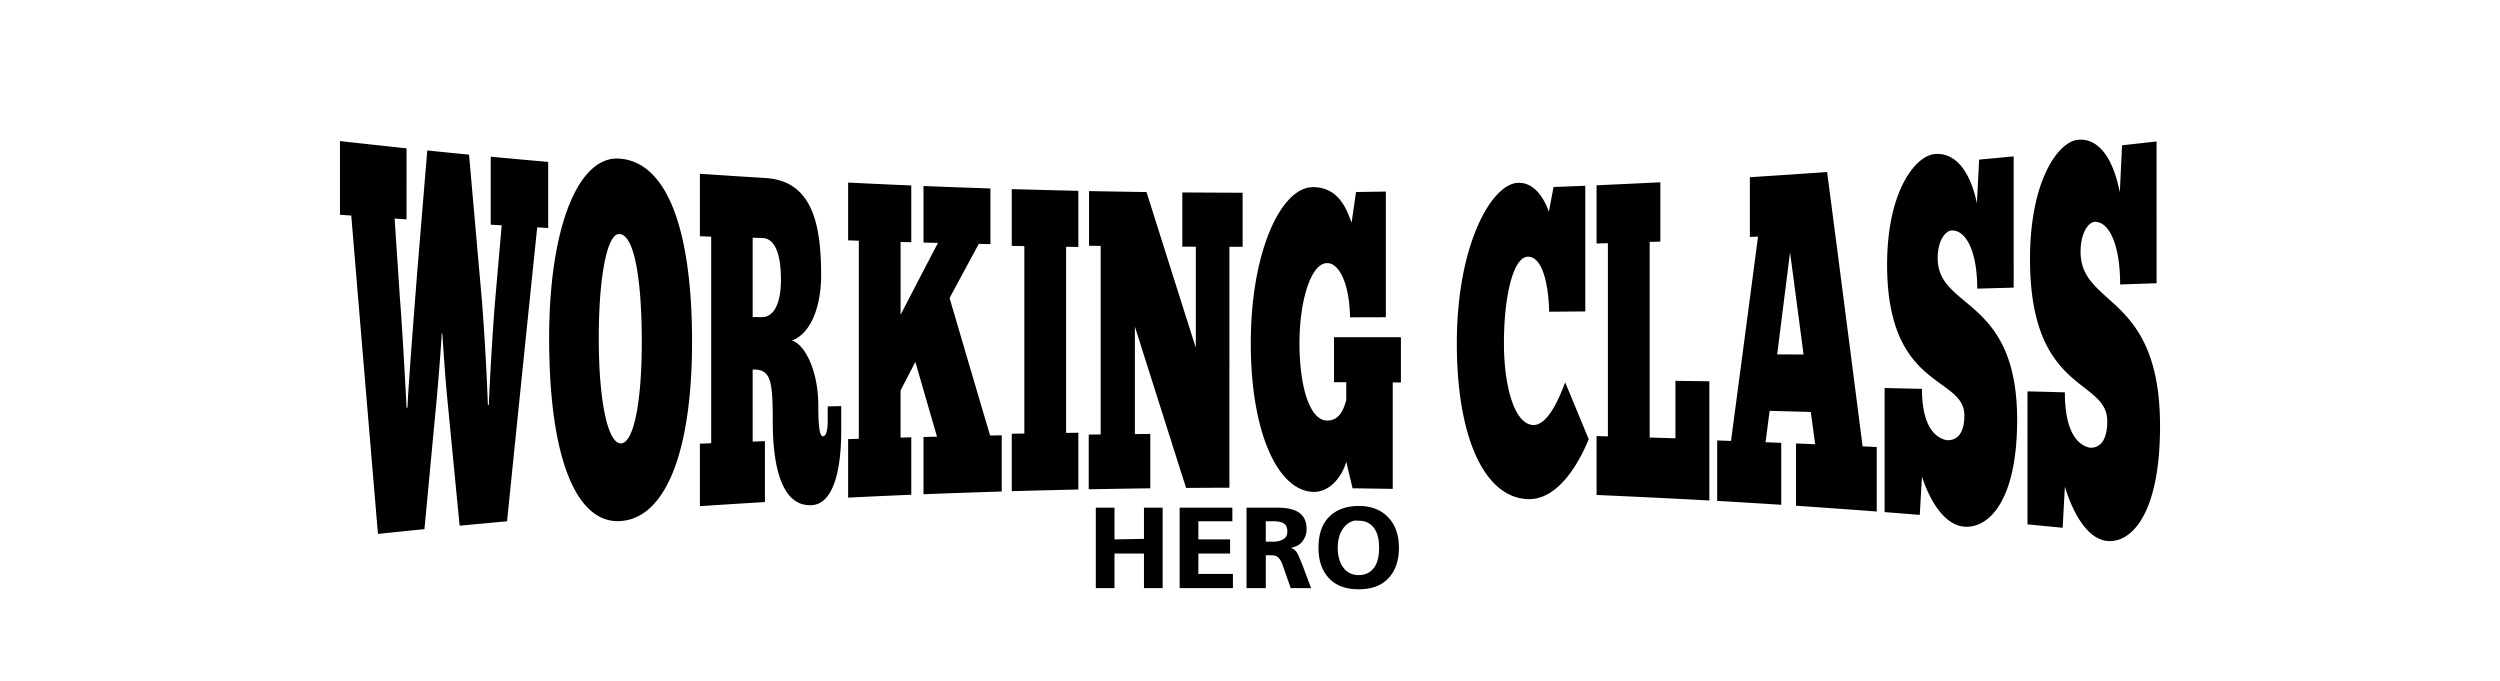
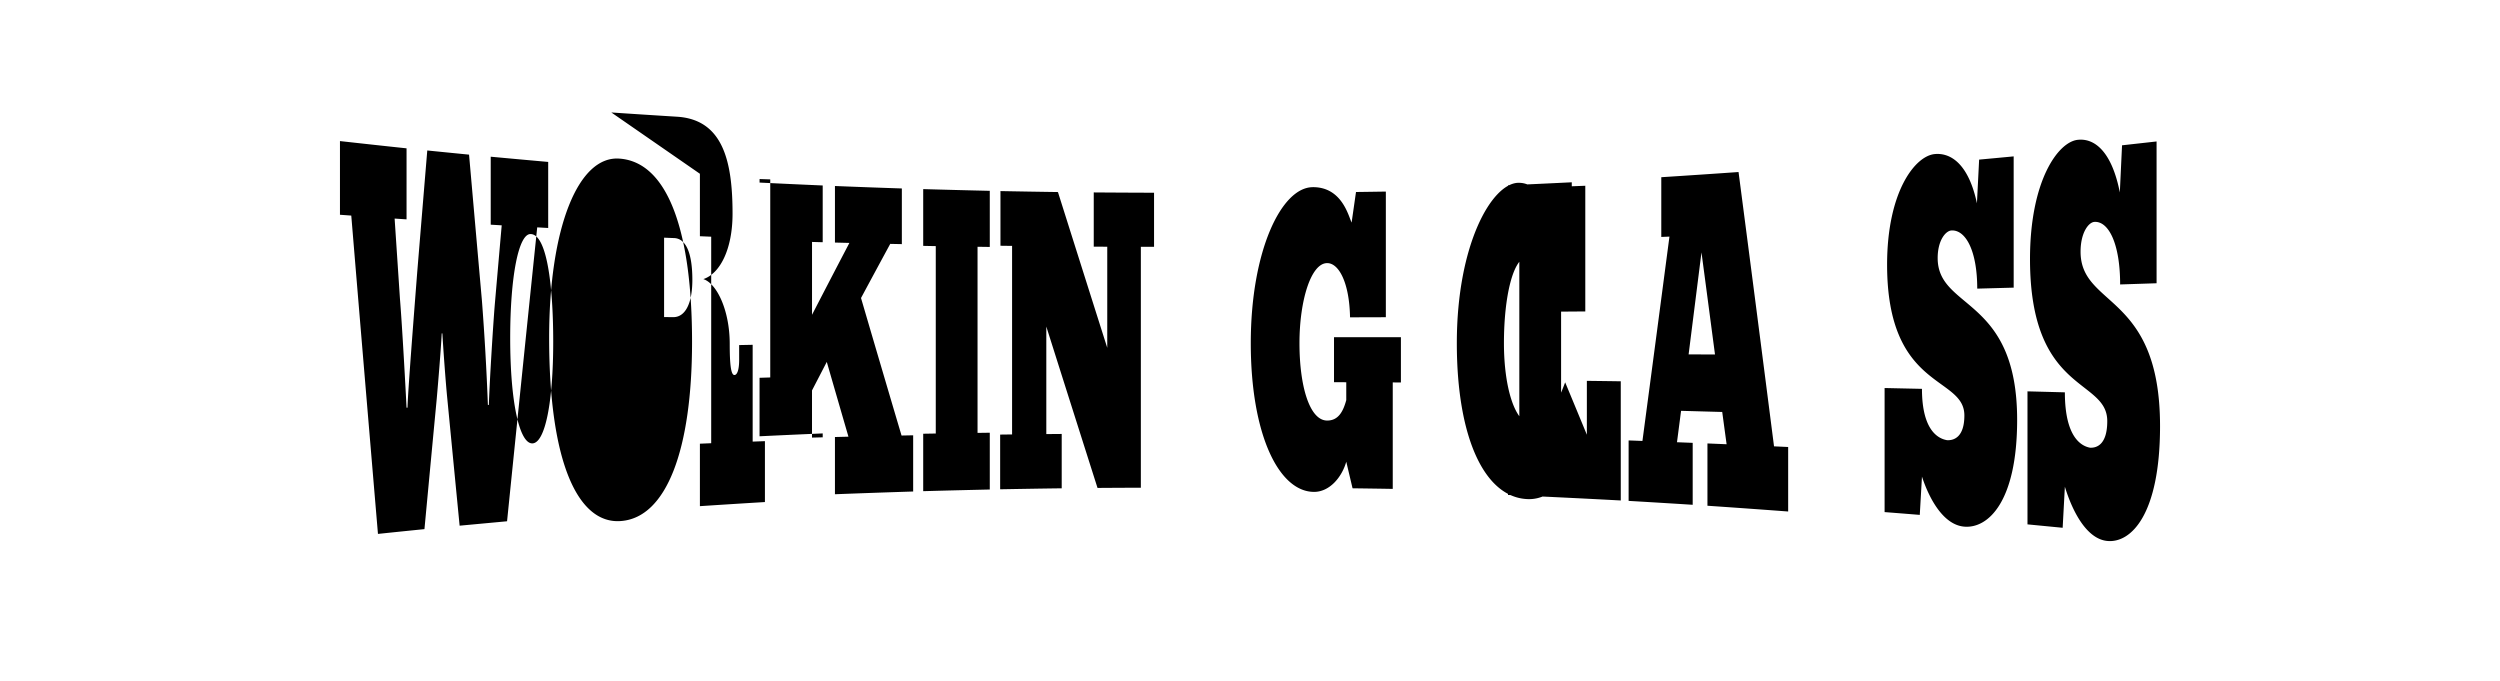
<svg xmlns="http://www.w3.org/2000/svg" width="137.884" height="37.546" viewBox="0 0 137.884 37.546">
  <g font-weight="400" letter-spacing="0" word-spacing="0">
-     <path style="line-height:125%;-inkscape-font-specification:ChunkFive" d="M34.185 8.75c-2.295-.197-3.898 3.817-3.898 9.882 0 7.02 1.65 10.297 3.967 10.104 2.505-.194 3.915-3.933 3.915-9.884 0-5.925-1.268-9.887-3.984-10.103m72.528-.252c-1.086.096-2.633 2.07-2.633 6.1 0 6.943 4.262 6.111 4.262 8.315 0 1.186-.565 1.385-.953 1.366-.466-.078-1.386-.508-1.386-2.832l-2.061-.045v6.843c.646.05 1.293.101 1.94.154l.121-2.11c.421 1.278 1.202 2.656 2.321 2.757 1.32.122 2.928-1.363 2.928-5.888 0-6.817-4.383-6.052-4.383-8.924 0-.976.44-1.505.762-1.522.776-.043 1.42 1.105 1.42 3.208l2.01-.055V8.625c-.635.06-1.27.12-1.905.178l-.121 2.41c-.444-2.094-1.39-2.801-2.322-2.716m7.882-.785c-1.086.117-2.633 2.254-2.633 6.576 0 7.446 4.261 6.563 4.261 8.937 0 1.278-.564 1.489-.952 1.467-.466-.087-1.386-.555-1.386-3.053-.687-.018-1.374-.037-2.062-.054v7.336l1.94.188.122-2.265c.421 1.377 1.201 2.869 2.321 2.99 1.32.146 2.928-1.442 2.928-6.332 0-7.366-4.383-6.53-4.383-9.62 0-1.05.44-1.622.762-1.643.776-.051 1.42 1.181 1.42 3.45l2.01-.066V7.802l-1.905.212-.122 2.599c-.443-2.252-1.39-3.004-2.32-2.901m-42.198 2.612c-1.73.01-3.413 3.524-3.413 8.602 0 5.032 1.542 8.192 3.482 8.203.854.007 1.54-.8 1.784-1.663l.347 1.465c.739.01 1.478.02 2.217.033v-5.872l.45.002v-2.498l-3.69.002v2.482l.676.002v.986c-.166.607-.425 1.13-1.056 1.127-.965-.004-1.525-1.89-1.525-4.269 0-2.331.627-4.41 1.525-4.414.654-.004 1.23 1.095 1.264 2.99l1.975-.006v-6.93c-.549.009-1.097.017-1.646.024l-.242 1.685c-.178-.373-.54-1.967-2.148-1.952m11.329-.24c-1.453.048-3.378 3.392-3.378 8.844 0 5.286 1.564 8.525 3.915 8.601 1.452.054 2.606-1.496 3.36-3.3-.433-1.05-.866-2.097-1.3-3.14-.099.242-.817 2.37-1.749 2.353-1.053-.02-1.628-2.146-1.628-4.513 0-2.607.518-4.755 1.317-4.77.787-.015 1.144 1.465 1.177 3.034l1.993-.015v-6.932l-1.75.069-.26 1.368c-.1-.286-.589-1.638-1.697-1.598M18.75 7.78v4.065l.624.045c.49 5.91.982 11.762 1.472 17.557.855-.09 1.71-.177 2.564-.264.225-2.401.45-4.793.676-7.174.077-.864.232-2.733.277-3.622h.034c.056.919.178 2.647.278 3.65.225 2.329.45 4.648.675 6.956l2.616-.243a8038.54 8038.54 0 011.663-16.21l.606.034V8.931c-1.057-.094-2.113-.19-3.17-.288v3.749l.606.036c-.127 1.446-.254 2.896-.38 4.35-.1 1.21-.286 4.25-.33 5.554-.017 0-.035 0-.052.002a148.182 148.182 0 00-.329-5.752c-.237-2.672-.473-5.357-.71-8.053-.768-.076-1.536-.152-2.304-.23-.185 2.226-.37 4.46-.554 6.702-.222 2.852-.515 6.636-.537 7.483-.018 0-.035 0-.052.002-.045-.906-.242-4.548-.364-6.005l-.294-4.426.658.044V8.181a683.95 683.95 0 01-3.673-.4m19.852 1.803v3.445l.623.026v11.39l-.623.026v3.445c1.195-.078 2.39-.154 3.586-.226v-3.359l-.676.025V20.38c.987-.01 1.109.538 1.109 2.86 0 2.986.695 4.704 2.148 4.621 1.23-.066 1.628-2.03 1.628-4.099v-1.363l-.745.015v.822c0 .5-.094.824-.26.83-.2.005-.26-.64-.26-1.72 0-1.808-.69-3.319-1.455-3.571.92-.302 1.611-1.65 1.611-3.607 0-2.86-.511-5.203-3.083-5.35a676.215 676.215 0 01-3.603-.233m8.176.485v3.187l.589.019v10.924l-.59.018v3.226c1.162-.056 2.322-.108 3.483-.158V24.12l-.59.015v-2.602l.815-1.573c.398 1.38.797 2.755 1.195 4.124l-.745.019v3.156c1.438-.055 2.876-.105 4.314-.151v-3.1l-.641.013c-.745-2.513-1.49-5.041-2.235-7.585.537-1 1.074-1.994 1.611-2.985l.641.013v-3.07c-1.23-.04-2.46-.086-3.69-.135v3.119l.797.02a863.385 863.385 0 00-2.061 3.964v-4.018l.589.016V10.23c-1.16-.05-2.321-.104-3.482-.16m9.025.36v3.131c.23.004.462.01.693.013V23.91l-.693.012v3.168c1.224-.034 2.448-.064 3.672-.092v-3.132l-.675.009V13.61l.675.01v-3.095c-1.224-.028-2.448-.06-3.672-.095m4.261.107v3.017l.641.008v10.399l-.658.008v3.017c1.132-.02 2.263-.04 3.395-.054v-2.998l-.849.007v-5.93c.941 2.974 1.883 5.94 2.824 8.9.797-.005 1.593-.01 2.39-.012V13.612l.728.001V10.63a695.718 695.718 0 01-3.326-.017v2.99l.745.005v5.576c-.907-2.857-1.813-5.72-2.72-8.592a657.045 657.045 0 01-3.17-.053m27.993-.319v3.21l.624-.017v10.655l-.624-.017v3.248c2.073.092 4.146.193 6.219.304V21.03c-.624-.01-1.247-.017-1.87-.025v3.17c-.474-.016-.948-.03-1.421-.044V13.343l.589-.018v-3.271c-1.173.058-2.345.113-3.517.165m8.454-.445v3.294l.45-.018c-.497 3.782-.993 7.538-1.49 11.27-.254-.01-.508-.02-.762-.028v3.334c1.178.069 2.356.14 3.534.215v-3.416l-.866-.034.225-1.732 2.27.063c.08.593.16 1.186.242 1.78l-1.057-.044v3.436c1.484.101 2.968.207 4.452.318v-3.558l-.78-.036a5854.926 5854.926 0 00-1.957-15.13c-1.42.1-2.841.195-4.261.286m-55 3.335l.555.022c.643.024 1.005.802 1.005 2.304 0 1.348-.414 2.063-1.057 2.057l-.502-.005V13.11m-7.345-.2c.854.041 1.23 2.689 1.23 5.944 0 3.335-.445 5.568-1.143 5.6-.71.032-1.23-2.222-1.23-5.815 0-3.401.467-5.79 1.143-5.729m64.56 1.006c.25 1.872.497 3.75.746 5.636l-1.455-.007.71-5.629" font-size="20" font-family="ChunkFive" />
-     <path d="M74.938 27.906c-.71 0-1.27.222-1.657.625-.382.4-.562.958-.562 1.688 0 .713.203 1.28.594 1.687.39.408.928.594 1.624.594.692 0 1.235-.186 1.626-.594.39-.407.593-.974.593-1.687 0-.73-.207-1.289-.594-1.688-.382-.403-.92-.625-1.624-.625zm-14.5.094v4.438h1.03V30.53h1.626v1.907h1.031V28h-1.031v1.719l-1.625.031V28h-1.032zm4.624 0v4.438H68v-.782h-1.906v-1.125h1.75v-.781h-1.75v-1h1.875V28h-2.906zm3.688 0v4.438h1.063v-1.813h.312c.174 0 .313.046.406.156.094.106.164.241.219.407l.438 1.25h1.124l-.468-1.25-.031-.063a5.893 5.893 0 00-.22-.531c-.084-.187-.219-.324-.406-.375.31-.064.512-.176.657-.375.144-.2.219-.415.219-.657 0-.403-.13-.715-.407-.906-.276-.195-.665-.281-1.187-.281H68.75zm5.938.719c.08-.017.16 0 .25 0 .356 0 .644.134.843.406.2.267.281.631.281 1.094 0 .458-.081.822-.28 1.093-.2.268-.488.407-.844.407-.361 0-.645-.14-.844-.407-.2-.271-.313-.635-.313-1.093 0-.463.113-.827.313-1.094.15-.204.353-.355.594-.406zm-4.876.031h.407c.263 0 .462.036.594.125.135.085.187.242.187.438 0 .186-.052.312-.188.406-.135.089-.324.156-.562.156h-.438V28.75z" style="line-height:125%;-inkscape-font-specification:Doris PP" font-size="6.367" font-family="Doris PP" />
+     <path style="line-height:125%;-inkscape-font-specification:ChunkFive" d="M34.185 8.75c-2.295-.197-3.898 3.817-3.898 9.882 0 7.02 1.65 10.297 3.967 10.104 2.505-.194 3.915-3.933 3.915-9.884 0-5.925-1.268-9.887-3.984-10.103m72.528-.252c-1.086.096-2.633 2.07-2.633 6.1 0 6.943 4.262 6.111 4.262 8.315 0 1.186-.565 1.385-.953 1.366-.466-.078-1.386-.508-1.386-2.832l-2.061-.045v6.843c.646.05 1.293.101 1.94.154l.121-2.11c.421 1.278 1.202 2.656 2.321 2.757 1.32.122 2.928-1.363 2.928-5.888 0-6.817-4.383-6.052-4.383-8.924 0-.976.44-1.505.762-1.522.776-.043 1.42 1.105 1.42 3.208l2.01-.055V8.625c-.635.06-1.27.12-1.905.178l-.121 2.41c-.444-2.094-1.39-2.801-2.322-2.716m7.882-.785c-1.086.117-2.633 2.254-2.633 6.576 0 7.446 4.261 6.563 4.261 8.937 0 1.278-.564 1.489-.952 1.467-.466-.087-1.386-.555-1.386-3.053-.687-.018-1.374-.037-2.062-.054v7.336l1.94.188.122-2.265c.421 1.377 1.201 2.869 2.321 2.99 1.32.146 2.928-1.442 2.928-6.332 0-7.366-4.383-6.53-4.383-9.62 0-1.05.44-1.622.762-1.643.776-.051 1.42 1.181 1.42 3.45l2.01-.066V7.802l-1.905.212-.122 2.599c-.443-2.252-1.39-3.004-2.32-2.901m-42.198 2.612c-1.73.01-3.413 3.524-3.413 8.602 0 5.032 1.542 8.192 3.482 8.203.854.007 1.54-.8 1.784-1.663l.347 1.465c.739.01 1.478.02 2.217.033v-5.872l.45.002v-2.498l-3.69.002v2.482l.676.002v.986c-.166.607-.425 1.13-1.056 1.127-.965-.004-1.525-1.89-1.525-4.269 0-2.331.627-4.41 1.525-4.414.654-.004 1.23 1.095 1.264 2.99l1.975-.006v-6.93c-.549.009-1.097.017-1.646.024l-.242 1.685c-.178-.373-.54-1.967-2.148-1.952m11.329-.24c-1.453.048-3.378 3.392-3.378 8.844 0 5.286 1.564 8.525 3.915 8.601 1.452.054 2.606-1.496 3.36-3.3-.433-1.05-.866-2.097-1.3-3.14-.099.242-.817 2.37-1.749 2.353-1.053-.02-1.628-2.146-1.628-4.513 0-2.607.518-4.755 1.317-4.77.787-.015 1.144 1.465 1.177 3.034l1.993-.015v-6.932l-1.75.069-.26 1.368c-.1-.286-.589-1.638-1.697-1.598M18.75 7.78v4.065l.624.045c.49 5.91.982 11.762 1.472 17.557.855-.09 1.71-.177 2.564-.264.225-2.401.45-4.793.676-7.174.077-.864.232-2.733.277-3.622h.034c.056.919.178 2.647.278 3.65.225 2.329.45 4.648.675 6.956l2.616-.243a8038.54 8038.54 0 011.663-16.21l.606.034V8.931c-1.057-.094-2.113-.19-3.17-.288v3.749l.606.036c-.127 1.446-.254 2.896-.38 4.35-.1 1.21-.286 4.25-.33 5.554-.017 0-.035 0-.052.002a148.182 148.182 0 00-.329-5.752c-.237-2.672-.473-5.357-.71-8.053-.768-.076-1.536-.152-2.304-.23-.185 2.226-.37 4.46-.554 6.702-.222 2.852-.515 6.636-.537 7.483-.018 0-.035 0-.052.002-.045-.906-.242-4.548-.364-6.005l-.294-4.426.658.044V8.181a683.95 683.95 0 01-3.673-.4m19.852 1.803v3.445l.623.026v11.39l-.623.026v3.445c1.195-.078 2.39-.154 3.586-.226v-3.359l-.676.025V20.38v-1.363l-.745.015v.822c0 .5-.094.824-.26.83-.2.005-.26-.64-.26-1.72 0-1.808-.69-3.319-1.455-3.571.92-.302 1.611-1.65 1.611-3.607 0-2.86-.511-5.203-3.083-5.35a676.215 676.215 0 01-3.603-.233m8.176.485v3.187l.589.019v10.924l-.59.018v3.226c1.162-.056 2.322-.108 3.483-.158V24.12l-.59.015v-2.602l.815-1.573c.398 1.38.797 2.755 1.195 4.124l-.745.019v3.156c1.438-.055 2.876-.105 4.314-.151v-3.1l-.641.013c-.745-2.513-1.49-5.041-2.235-7.585.537-1 1.074-1.994 1.611-2.985l.641.013v-3.07c-1.23-.04-2.46-.086-3.69-.135v3.119l.797.02a863.385 863.385 0 00-2.061 3.964v-4.018l.589.016V10.23c-1.16-.05-2.321-.104-3.482-.16m9.025.36v3.131c.23.004.462.01.693.013V23.91l-.693.012v3.168c1.224-.034 2.448-.064 3.672-.092v-3.132l-.675.009V13.61l.675.01v-3.095c-1.224-.028-2.448-.06-3.672-.095m4.261.107v3.017l.641.008v10.399l-.658.008v3.017c1.132-.02 2.263-.04 3.395-.054v-2.998l-.849.007v-5.93c.941 2.974 1.883 5.94 2.824 8.9.797-.005 1.593-.01 2.39-.012V13.612l.728.001V10.63a695.718 695.718 0 01-3.326-.017v2.99l.745.005v5.576c-.907-2.857-1.813-5.72-2.72-8.592a657.045 657.045 0 01-3.17-.053m27.993-.319v3.21l.624-.017v10.655l-.624-.017v3.248c2.073.092 4.146.193 6.219.304V21.03c-.624-.01-1.247-.017-1.87-.025v3.17c-.474-.016-.948-.03-1.421-.044V13.343l.589-.018v-3.271c-1.173.058-2.345.113-3.517.165m8.454-.445v3.294l.45-.018c-.497 3.782-.993 7.538-1.49 11.27-.254-.01-.508-.02-.762-.028v3.334c1.178.069 2.356.14 3.534.215v-3.416l-.866-.034.225-1.732 2.27.063c.08.593.16 1.186.242 1.78l-1.057-.044v3.436c1.484.101 2.968.207 4.452.318v-3.558l-.78-.036a5854.926 5854.926 0 00-1.957-15.13c-1.42.1-2.841.195-4.261.286m-55 3.335l.555.022c.643.024 1.005.802 1.005 2.304 0 1.348-.414 2.063-1.057 2.057l-.502-.005V13.11m-7.345-.2c.854.041 1.23 2.689 1.23 5.944 0 3.335-.445 5.568-1.143 5.6-.71.032-1.23-2.222-1.23-5.815 0-3.401.467-5.79 1.143-5.729m64.56 1.006c.25 1.872.497 3.75.746 5.636l-1.455-.007.71-5.629" font-size="20" font-family="ChunkFive" />
  </g>
</svg>